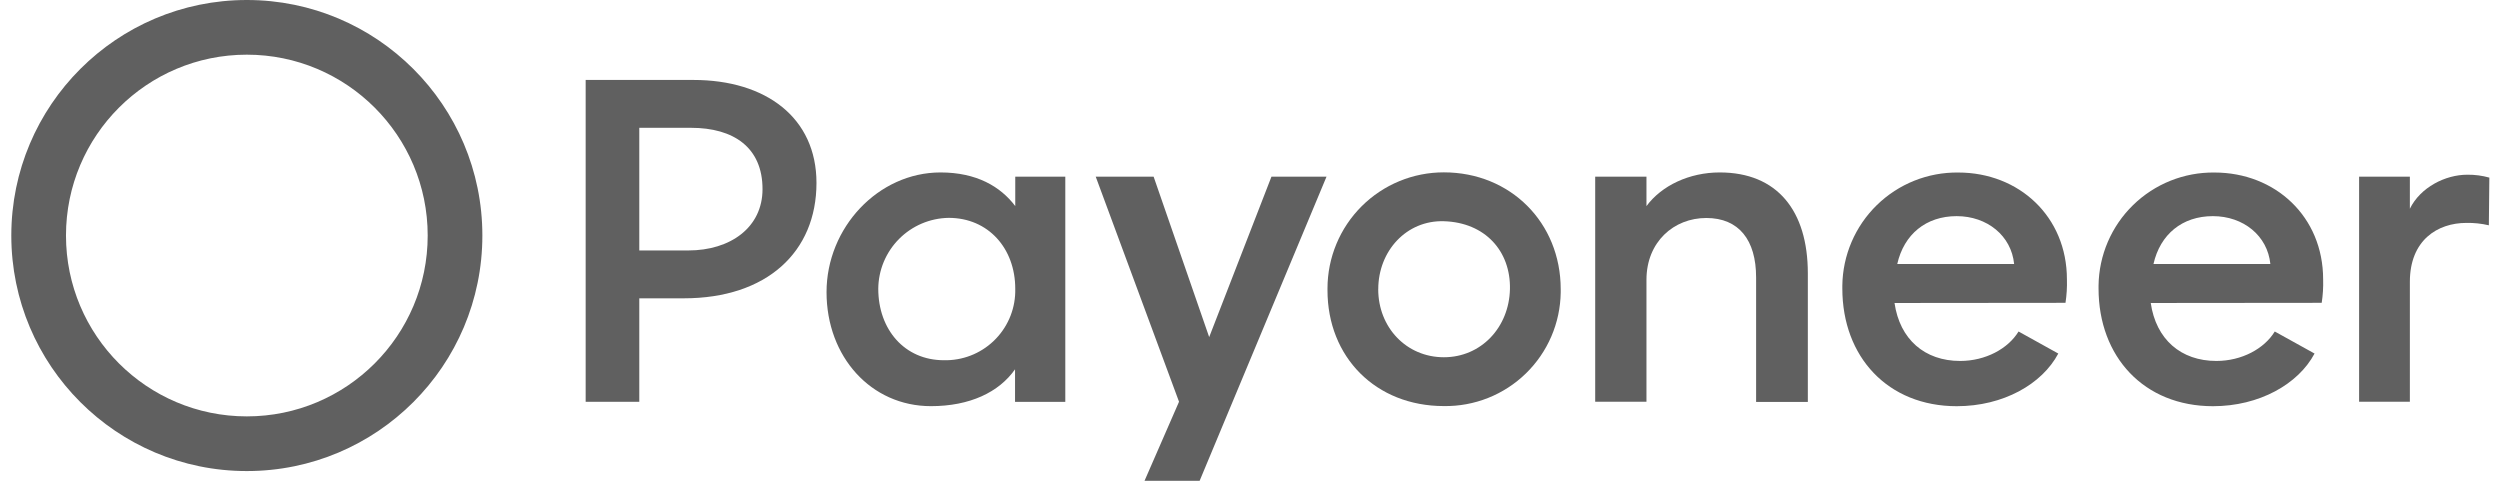
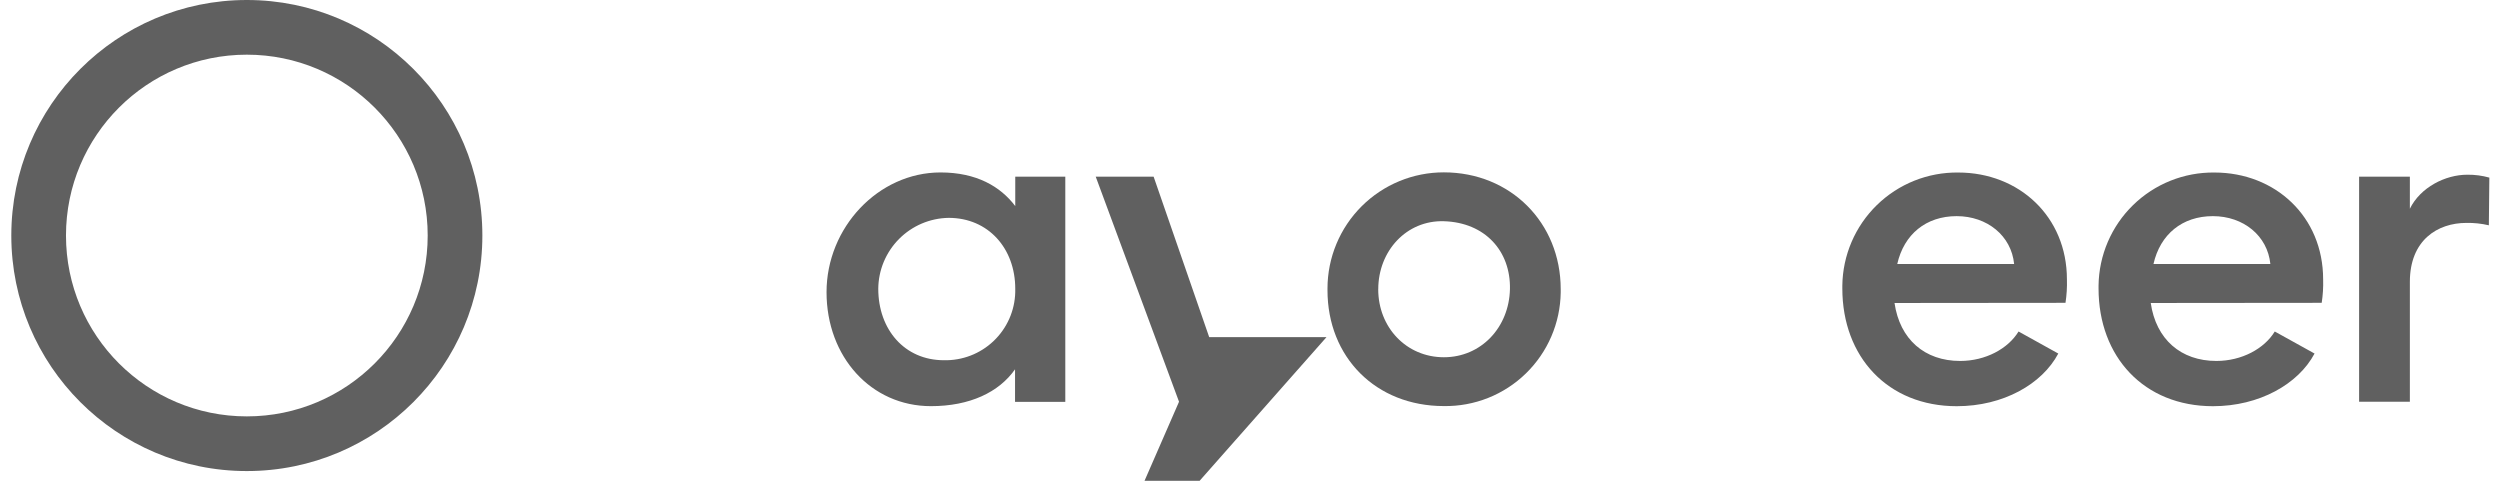
<svg xmlns="http://www.w3.org/2000/svg" width="208" height="40" viewBox="0 0 208 40" fill="none">
  <path fill-rule="evenodd" clip-rule="evenodd" d="M40.133 19.596C40.133 30.418 31.36 39.192 20.537 39.192C9.715 39.192 0.941 30.418 0.941 19.596C0.941 8.773 9.715 0 20.537 0C31.36 0 40.133 8.773 40.133 19.596ZM35.584 19.596C35.584 27.906 28.847 34.643 20.537 34.643C12.227 34.643 5.49 27.906 5.49 19.596C5.49 11.286 12.227 4.549 20.537 4.549C28.847 4.549 35.584 11.286 35.584 19.596Z" fill="#606060" />
-   <path fill-rule="evenodd" clip-rule="evenodd" d="M53.189 24.82V33.428H48.727V6.652H57.693C63.732 6.652 67.931 9.798 67.931 15.218C67.931 20.971 63.788 24.82 56.895 24.82H53.189ZM63.442 15.736C63.442 12.268 61.038 10.634 57.493 10.634H53.189V20.838H57.266C60.772 20.838 63.442 18.924 63.442 15.736Z" fill="#606060" />
  <path fill-rule="evenodd" clip-rule="evenodd" d="M120.13 14.34C125.669 14.34 129.851 18.525 129.851 24.064V24.337C129.833 25.596 129.568 26.839 129.07 27.995C128.572 29.152 127.851 30.198 126.948 31.076C126.046 31.953 124.979 32.644 123.809 33.109C122.639 33.574 121.389 33.804 120.13 33.785C114.472 33.785 110.447 29.723 110.447 24.145V23.998C110.449 22.728 110.7 21.471 111.188 20.298C111.675 19.125 112.389 18.06 113.288 17.163C114.187 16.266 115.254 15.555 116.428 15.071C117.602 14.586 118.86 14.338 120.13 14.34ZM120.13 18.406C117.022 18.312 114.671 20.877 114.671 24.064H114.668C114.668 27.252 117.022 29.723 120.13 29.723C123.237 29.723 125.554 27.231 125.627 24.064C125.701 20.898 123.563 18.508 120.13 18.406Z" fill="#606060" />
  <path fill-rule="evenodd" clip-rule="evenodd" d="M171.968 23.242C171.988 23.895 171.948 24.549 171.849 25.195L157.624 25.209C158.062 28.235 160.133 30.031 163.083 30.031C165.197 30.031 167.069 29.016 167.944 27.581L171.25 29.415C169.896 31.962 166.67 33.796 162.803 33.796C157.068 33.796 153.282 29.695 153.282 23.998V23.764C153.313 21.237 154.347 18.826 156.155 17.062C157.964 15.297 160.399 14.323 162.926 14.354C167.986 14.354 171.968 18.021 171.968 23.242ZM162.793 17.983C160.245 17.983 158.412 19.494 157.852 21.965H167.576C167.342 19.617 165.34 17.983 162.793 17.983Z" fill="#606060" />
-   <path d="M100.604 28.047L105.786 14.697H110.367L99.81 40H95.226L98.095 33.425L91.163 14.697H95.981L100.604 28.047Z" fill="#606060" />
+   <path d="M100.604 28.047H110.367L99.81 40H95.226L98.095 33.425L91.163 14.697H95.981L100.604 28.047Z" fill="#606060" />
  <path d="M205.281 14.536C205.9 14.529 206.518 14.61 207.114 14.777V14.802L207.072 18.745C206.459 18.601 205.83 18.534 205.2 18.546C202.81 18.546 200.501 19.977 200.501 23.445V33.425H196.277V14.697H200.501V17.367C201.376 15.586 203.447 14.536 205.281 14.536Z" fill="#606060" />
  <path fill-rule="evenodd" clip-rule="evenodd" d="M193.285 23.242C193.305 23.895 193.265 24.549 193.166 25.195L178.942 25.209C179.379 28.235 181.454 30.031 184.401 30.031C186.514 30.031 188.386 29.016 189.261 27.581L192.571 29.415C191.214 31.962 187.97 33.796 184.121 33.796C178.385 33.796 174.599 29.695 174.599 23.998V23.764C174.631 21.237 175.664 18.826 177.473 17.062C179.281 15.297 181.717 14.323 184.243 14.354C189.303 14.354 193.285 18.021 193.285 23.242ZM184.11 17.983C181.563 17.983 179.729 19.494 179.169 21.965H188.894C188.659 19.617 186.658 17.983 184.11 17.983Z" fill="#606060" />
-   <path d="M143.081 14.347C147.861 14.347 150.412 17.524 150.412 22.745V33.439H146.108V23.078C146.108 19.97 144.674 18.137 141.965 18.137C139.257 18.137 136.986 20.128 136.986 23.277V33.425H132.72V14.697H136.986V17.146C138.259 15.425 140.569 14.347 143.081 14.347Z" fill="#606060" />
  <path fill-rule="evenodd" clip-rule="evenodd" d="M84.469 17.146V14.697H88.633V33.435H84.451V30.727C83.111 32.638 80.683 33.792 77.453 33.792C72.474 33.792 68.768 29.688 68.768 24.309C68.768 18.931 73.072 14.347 78.251 14.347C81.239 14.347 83.234 15.512 84.469 17.146ZM84.082 26.257C84.356 25.545 84.488 24.785 84.469 24.022C84.469 20.677 82.236 18.126 78.93 18.126C77.377 18.15 75.895 18.78 74.8 19.882C73.706 20.983 73.085 22.469 73.072 24.022C73.072 27.42 75.262 29.971 78.531 29.971H78.8C79.563 29.953 80.315 29.785 81.013 29.477C81.711 29.168 82.342 28.725 82.868 28.172C83.395 27.62 83.807 26.969 84.082 26.257Z" fill="#606060" />
</svg>